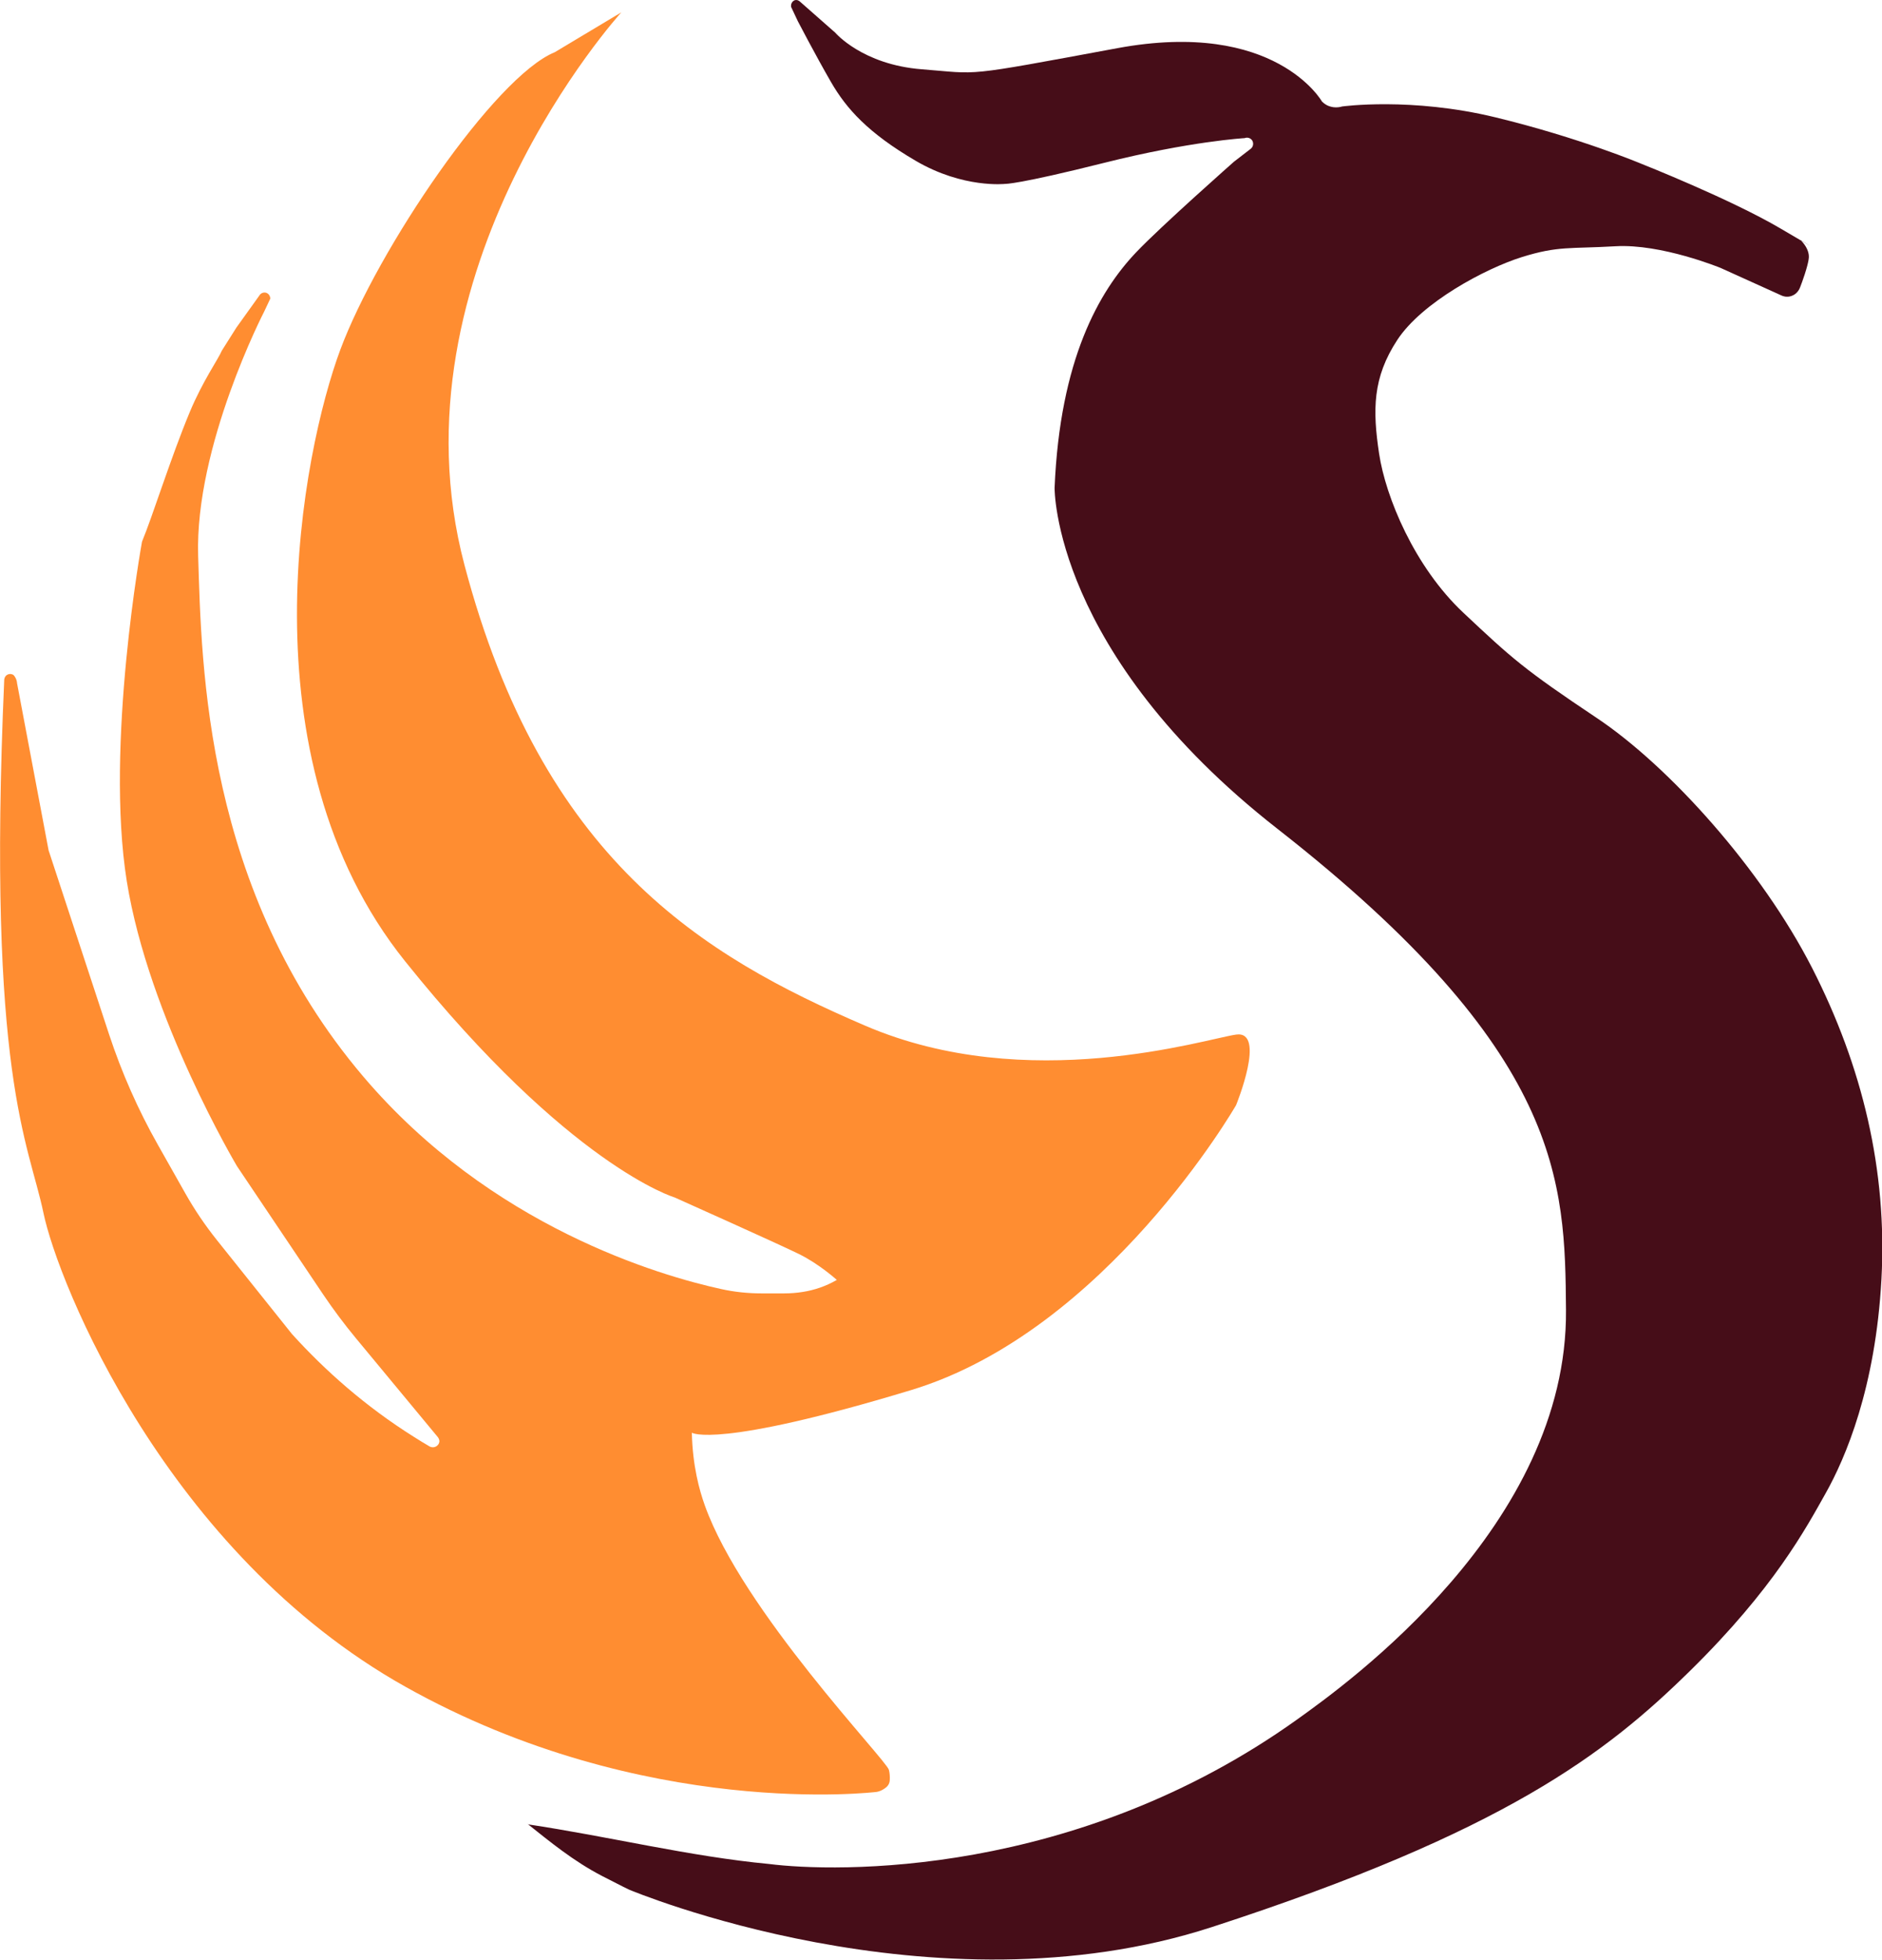
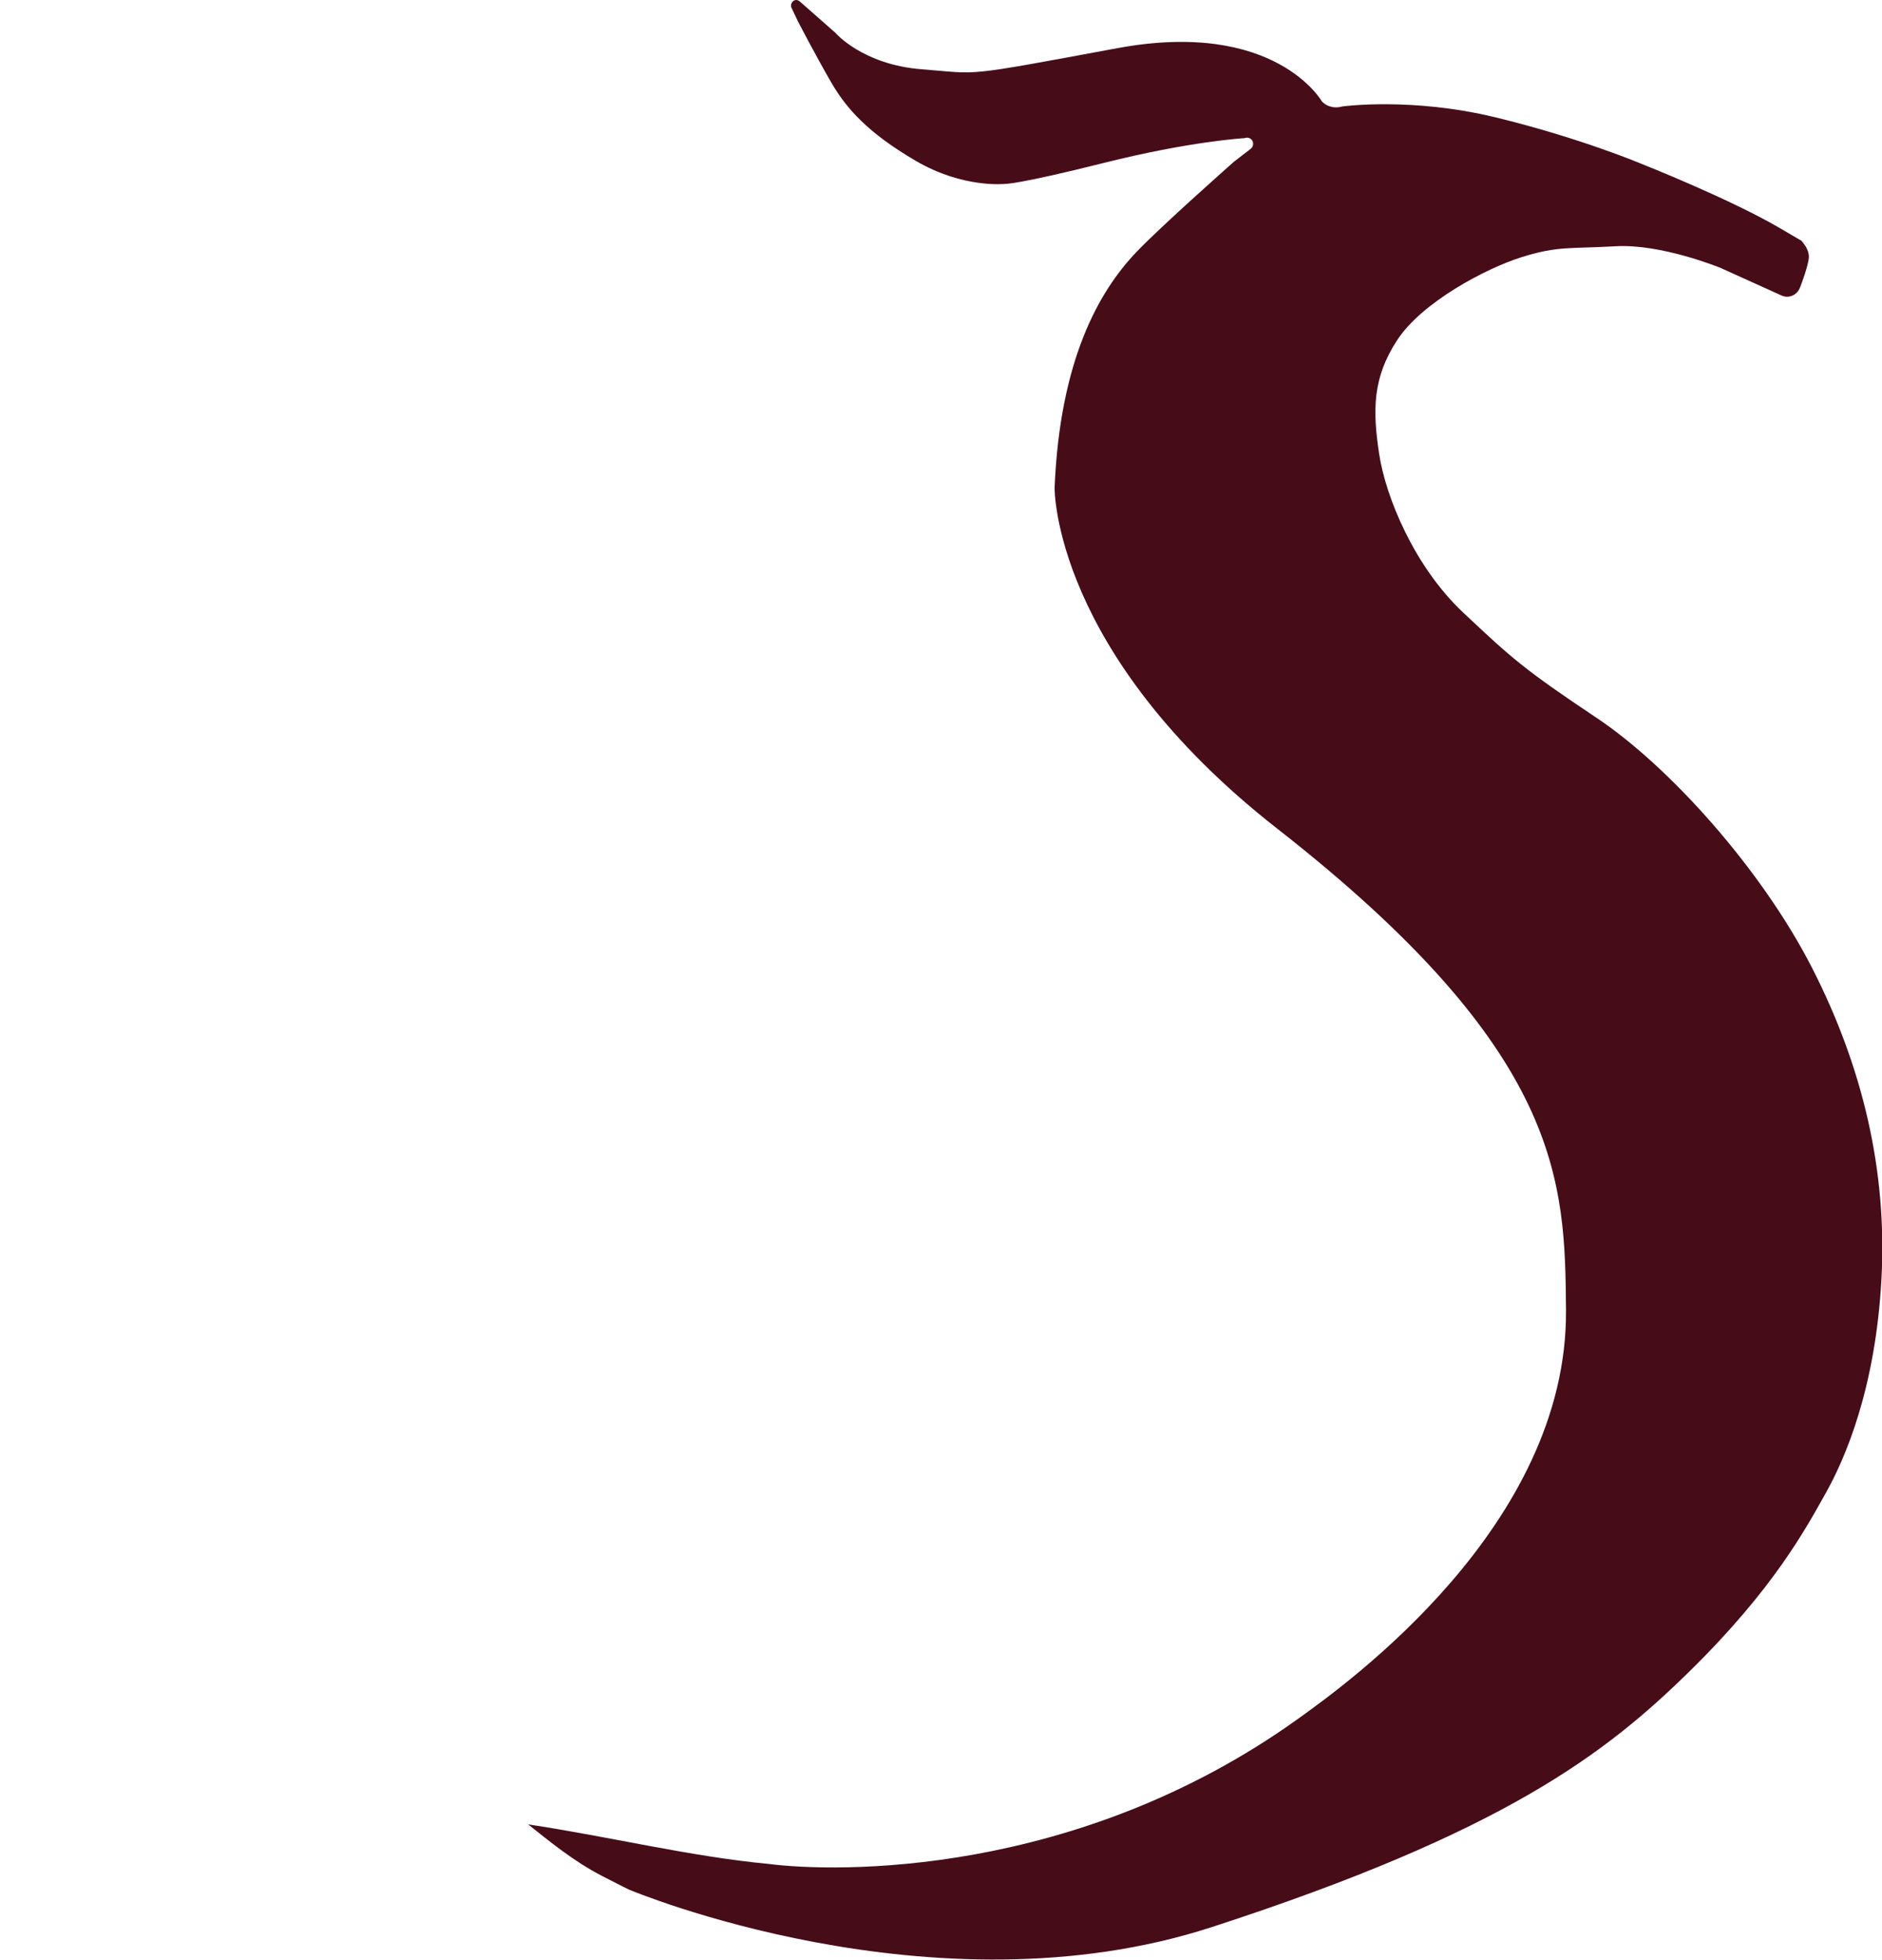
<svg xmlns="http://www.w3.org/2000/svg" id="_图层_1" data-name="图层 1" viewBox="0 0 204.1 212.4">
  <defs>
    <style>
      .cls-1 {
        fill: #ff8d31;
      }

      .cls-2 {
        fill: #460d18;
      }
    </style>
  </defs>
-   <path class="cls-1" d="M60.16,5.66c-6.51,2.65-19.2,21.35-23.26,32.26s-10.8,44.04,7.03,66.26c17.83,22.22,29.23,25.6,29.23,25.6,0,0,11.29,5.05,13.5,6.14s4.09,2.8,4.09,2.8l-.07.04c-1.12.64-2.34,1.06-3.61,1.26h0c-.68.11-1.37.16-2.05.16h-2.41c-1.48,0-2.96-.15-4.4-.47-6.59-1.44-24.96-6.73-38.82-23.04-17.18-20.22-17.53-44.46-17.9-56.4-.38-11.94,7.16-26.5,7.16-26.5l.66-1.4c0-.31-.2-.58-.49-.65-.27-.06-.56.07-.7.32l-2.48,3.46-1.58,2.5c-.4.95-2.08,3.3-3.48,6.66-2.04,4.89-4.05,11.34-5.18,14.05,0,0-4.02,22.02-1.65,36.8s11.95,30.88,11.95,30.88l9.35,13.91c1.1,1.63,2.28,3.21,3.54,4.73l8.87,10.7s.2.22.19.49c-.02.33-.28.5-.33.53-.33.21-.69.05-.71.03-.55-.32-1.11-.66-1.66-1.01-5.33-3.34-9.7-7.23-13.29-11.19l-8.14-10.18c-1.27-1.59-2.41-3.27-3.41-5.04l-2.99-5.29c-2.15-3.8-3.92-7.81-5.29-11.96l-6.56-19.95c-1.14-6.04-2.28-12.07-3.42-18.11-.01-.17-.06-.44-.24-.71-.05-.08-.11-.14-.17-.2-.02-.01-.31-.18-.63-.02-.32.16-.35.52-.35.53-1.89,42.95,2.67,50.2,4.25,57.8,1.58,7.61,13.35,36.86,39.27,51.37,25.92,14.51,51.09,11.39,51.09,11.39.18-.03.43-.1.69-.26.2-.12.49-.29.64-.62.1-.22.1-.41.1-.71,0,0,0-.43-.1-.8-.3-1.11-15.9-17.25-19.97-28.68-.57-1.59-1.32-4.24-1.4-7.86,0,0,2.61,1.79,23.78-4.62s35.24-30.88,35.24-30.88c0,0,3.33-8.12,0-7.65-3.33.47-22.57,6.61-40.21-.96-17.64-7.57-35.03-17.99-43.47-49.94C41.92,29.32,67.38,1.34,67.38,1.34" />
  <path class="cls-2" d="M57.21,197.72c8.8,1.31,17.59,3.49,26.19,4.3,7.13.91,33.22,1.56,57.34-15.71,5.35-3.83,29.29-20.97,29.09-44.35-.12-13.88-.28-27.89-31.29-52.13-24.4-19.07-24.17-36.96-24.17-36.96.58-13.88,4.81-21.29,8.85-25.53,2.71-2.85,10.61-9.82,10.61-9.82,0,0,0,0,0,0l1.83-1.41c.27-.23.31-.62.13-.9-.17-.25-.51-.36-.81-.24,0,0-5.88.33-15.24,2.68-9.37,2.35-10.72,2.28-10.72,2.28,0,0-4.55.52-9.71-2.5-5.16-3.02-7.51-5.63-9.19-8.54-1.68-2.91-3.59-6.58-3.59-6.58l-.74-1.57c0-.05-.03-.25.08-.44.03-.05.14-.24.38-.29.27-.05.48.14.5.16l3.84,3.38s2.94,3.46,9.39,3.96,4.07.88,21.2-2.29,22.19,5.79,22.19,5.79c.11.11.28.25.51.38.11.06.37.18.73.23.41.05.74-.02.94-.08,0,0,7.49-1.04,16.64,1.18,9.15,2.22,15.81,5.03,15.81,5.03,0,0,9.69,3.83,15.12,7.03,5.44,3.2,2.15,1.24,2.15,1.24.71.7.86,1.33.89,1.64.02.17.05.55-.44,2.07-.2.61-.38,1.1-.51,1.43-.03.08-.28.72-.96.93-.5.16-.92,0-1.04-.06l-6.61-2.99s-6.42-2.64-11.4-2.35c-4.98.29-6.19-.06-10.15,1.17-3.96,1.24-10.85,4.91-13.52,8.99-2.68,4.08-2.68,7.59-1.97,12.31.71,4.72,3.83,12.26,9.13,17.24,5.3,4.98,6.59,6.15,14.47,11.41s17.87,16.38,23.35,27.08c5.47,10.7,8.17,21.96,7.53,33.74-.64,11.78-3.9,19.39-6.05,23.21-2.15,3.82-5.6,10.3-14.7,19.24s-20.1,17.46-51.87,27.78c-30.24,9.83-63.2-4.06-63.2-4.06,0,0-.69-.32-2.91-1.47-3.13-1.62-5.7-3.75-8.07-5.63Z" />
</svg>